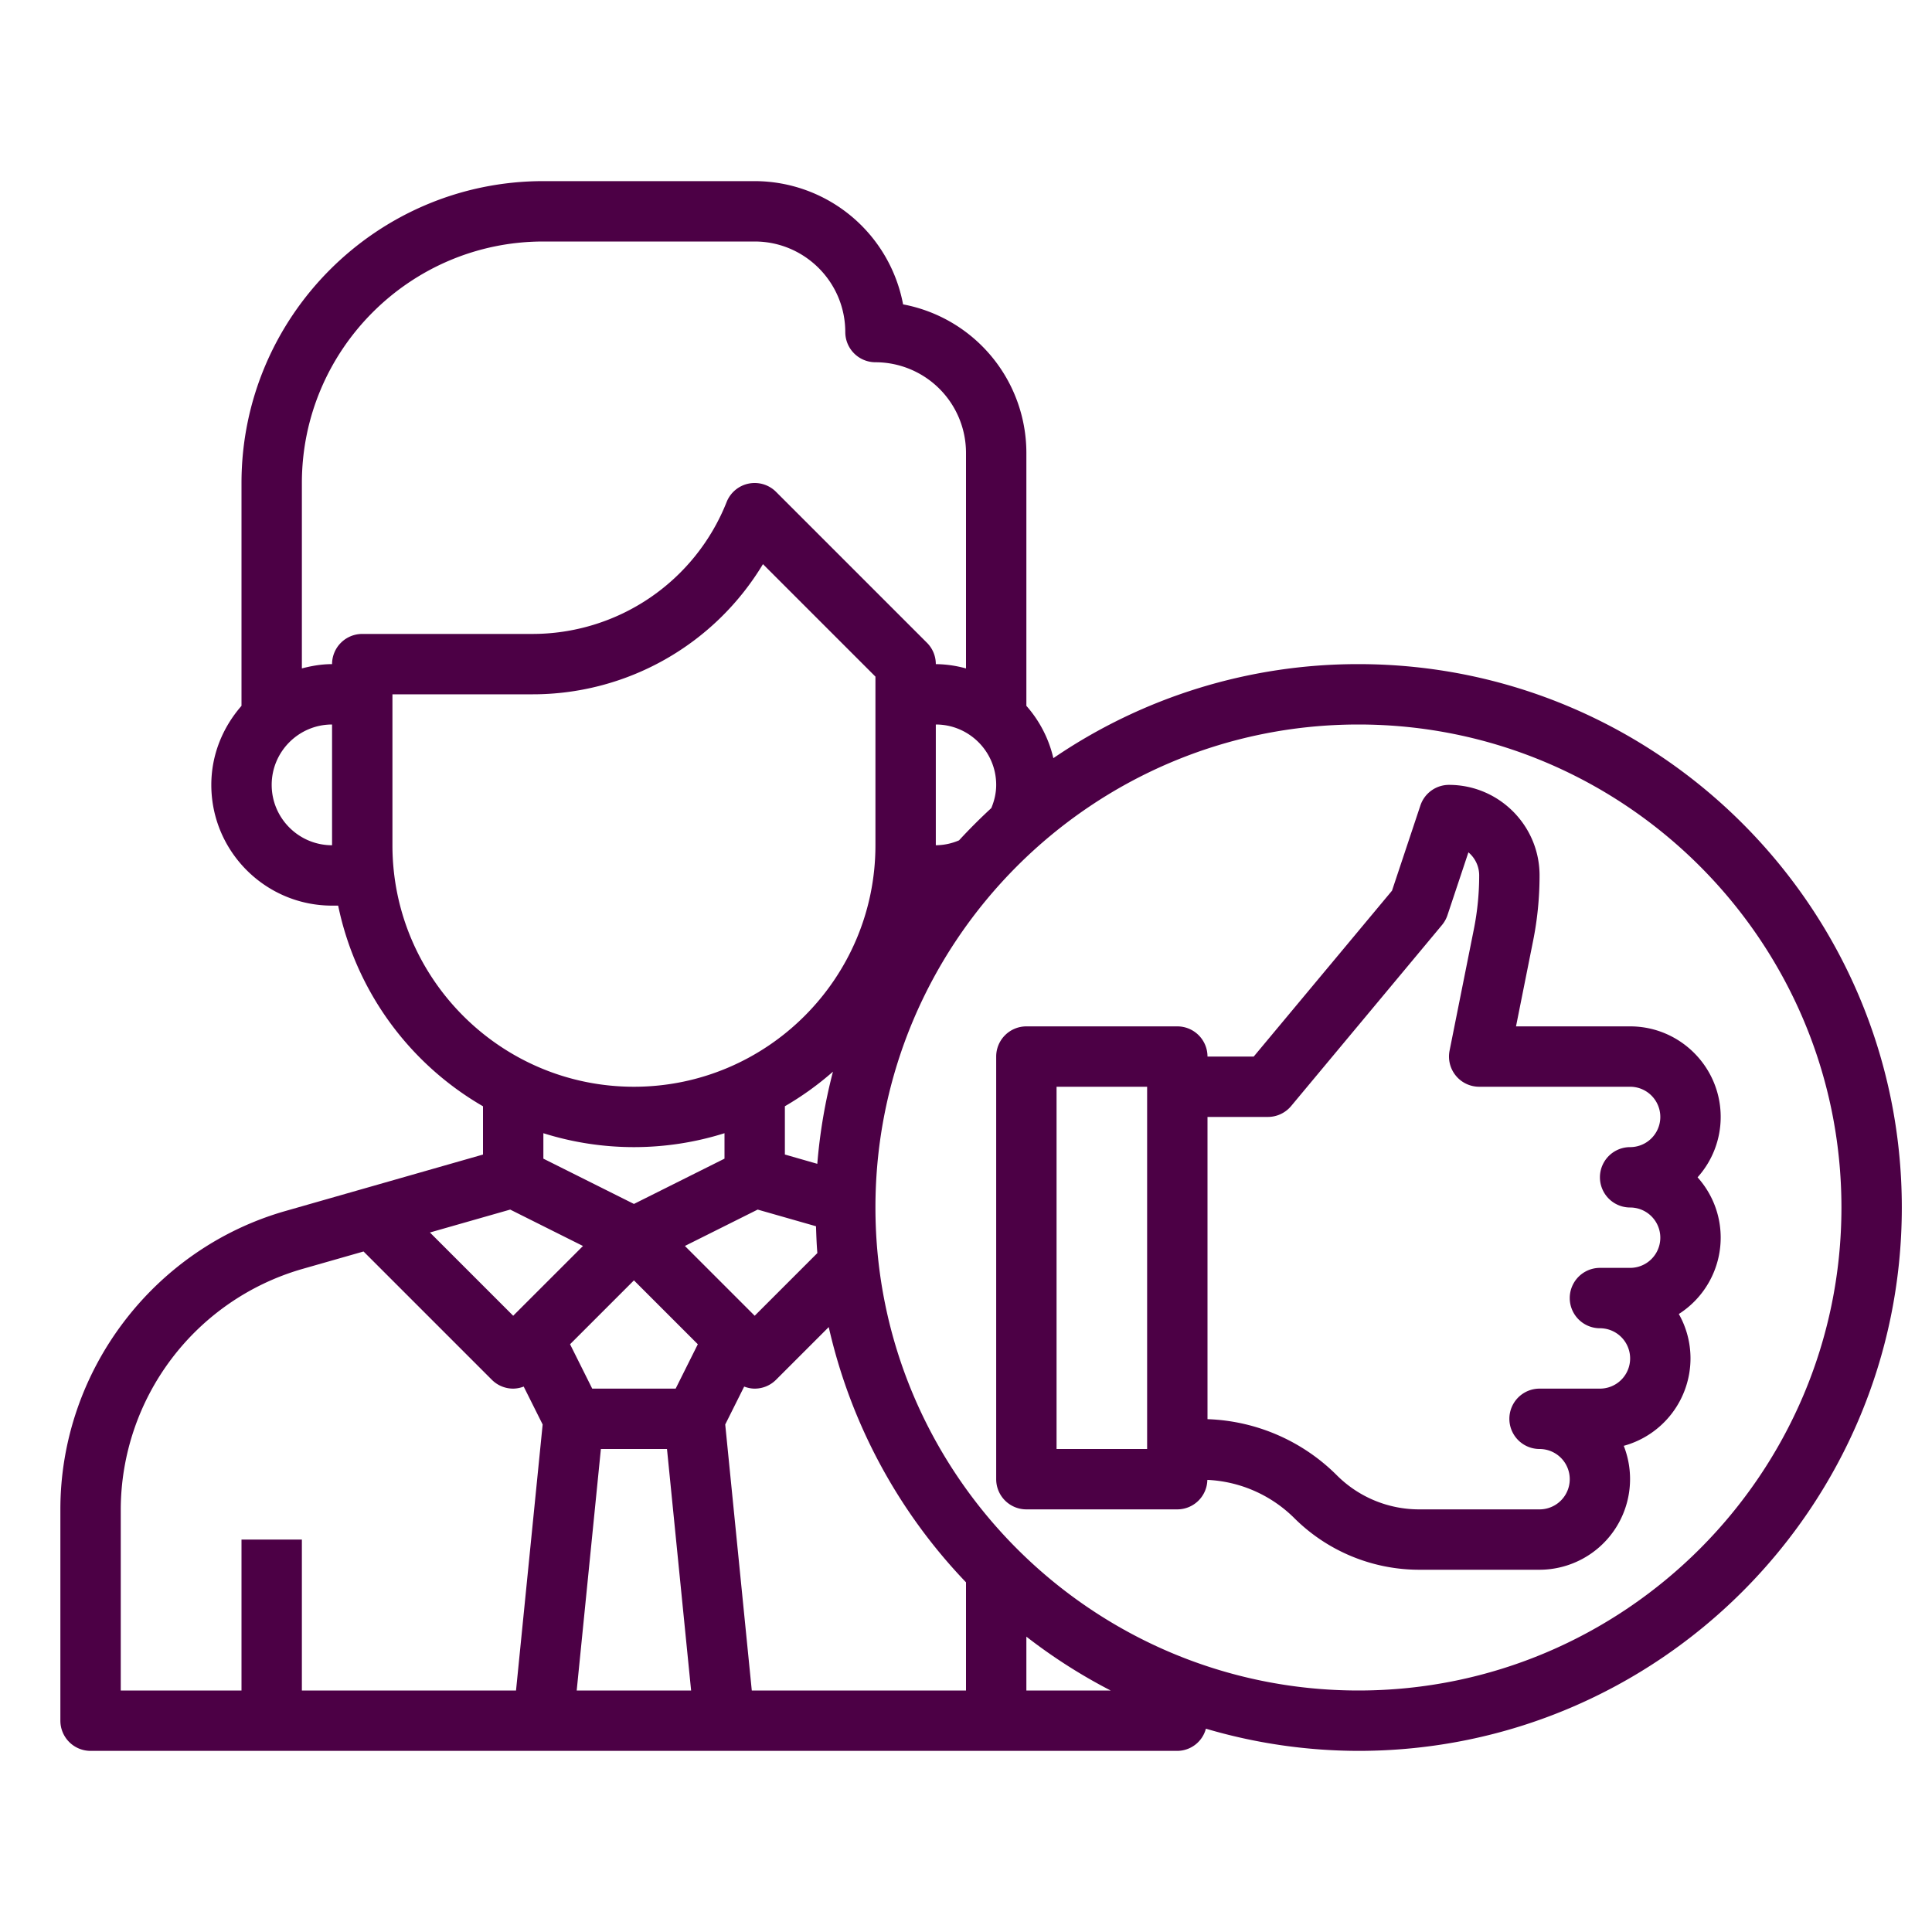
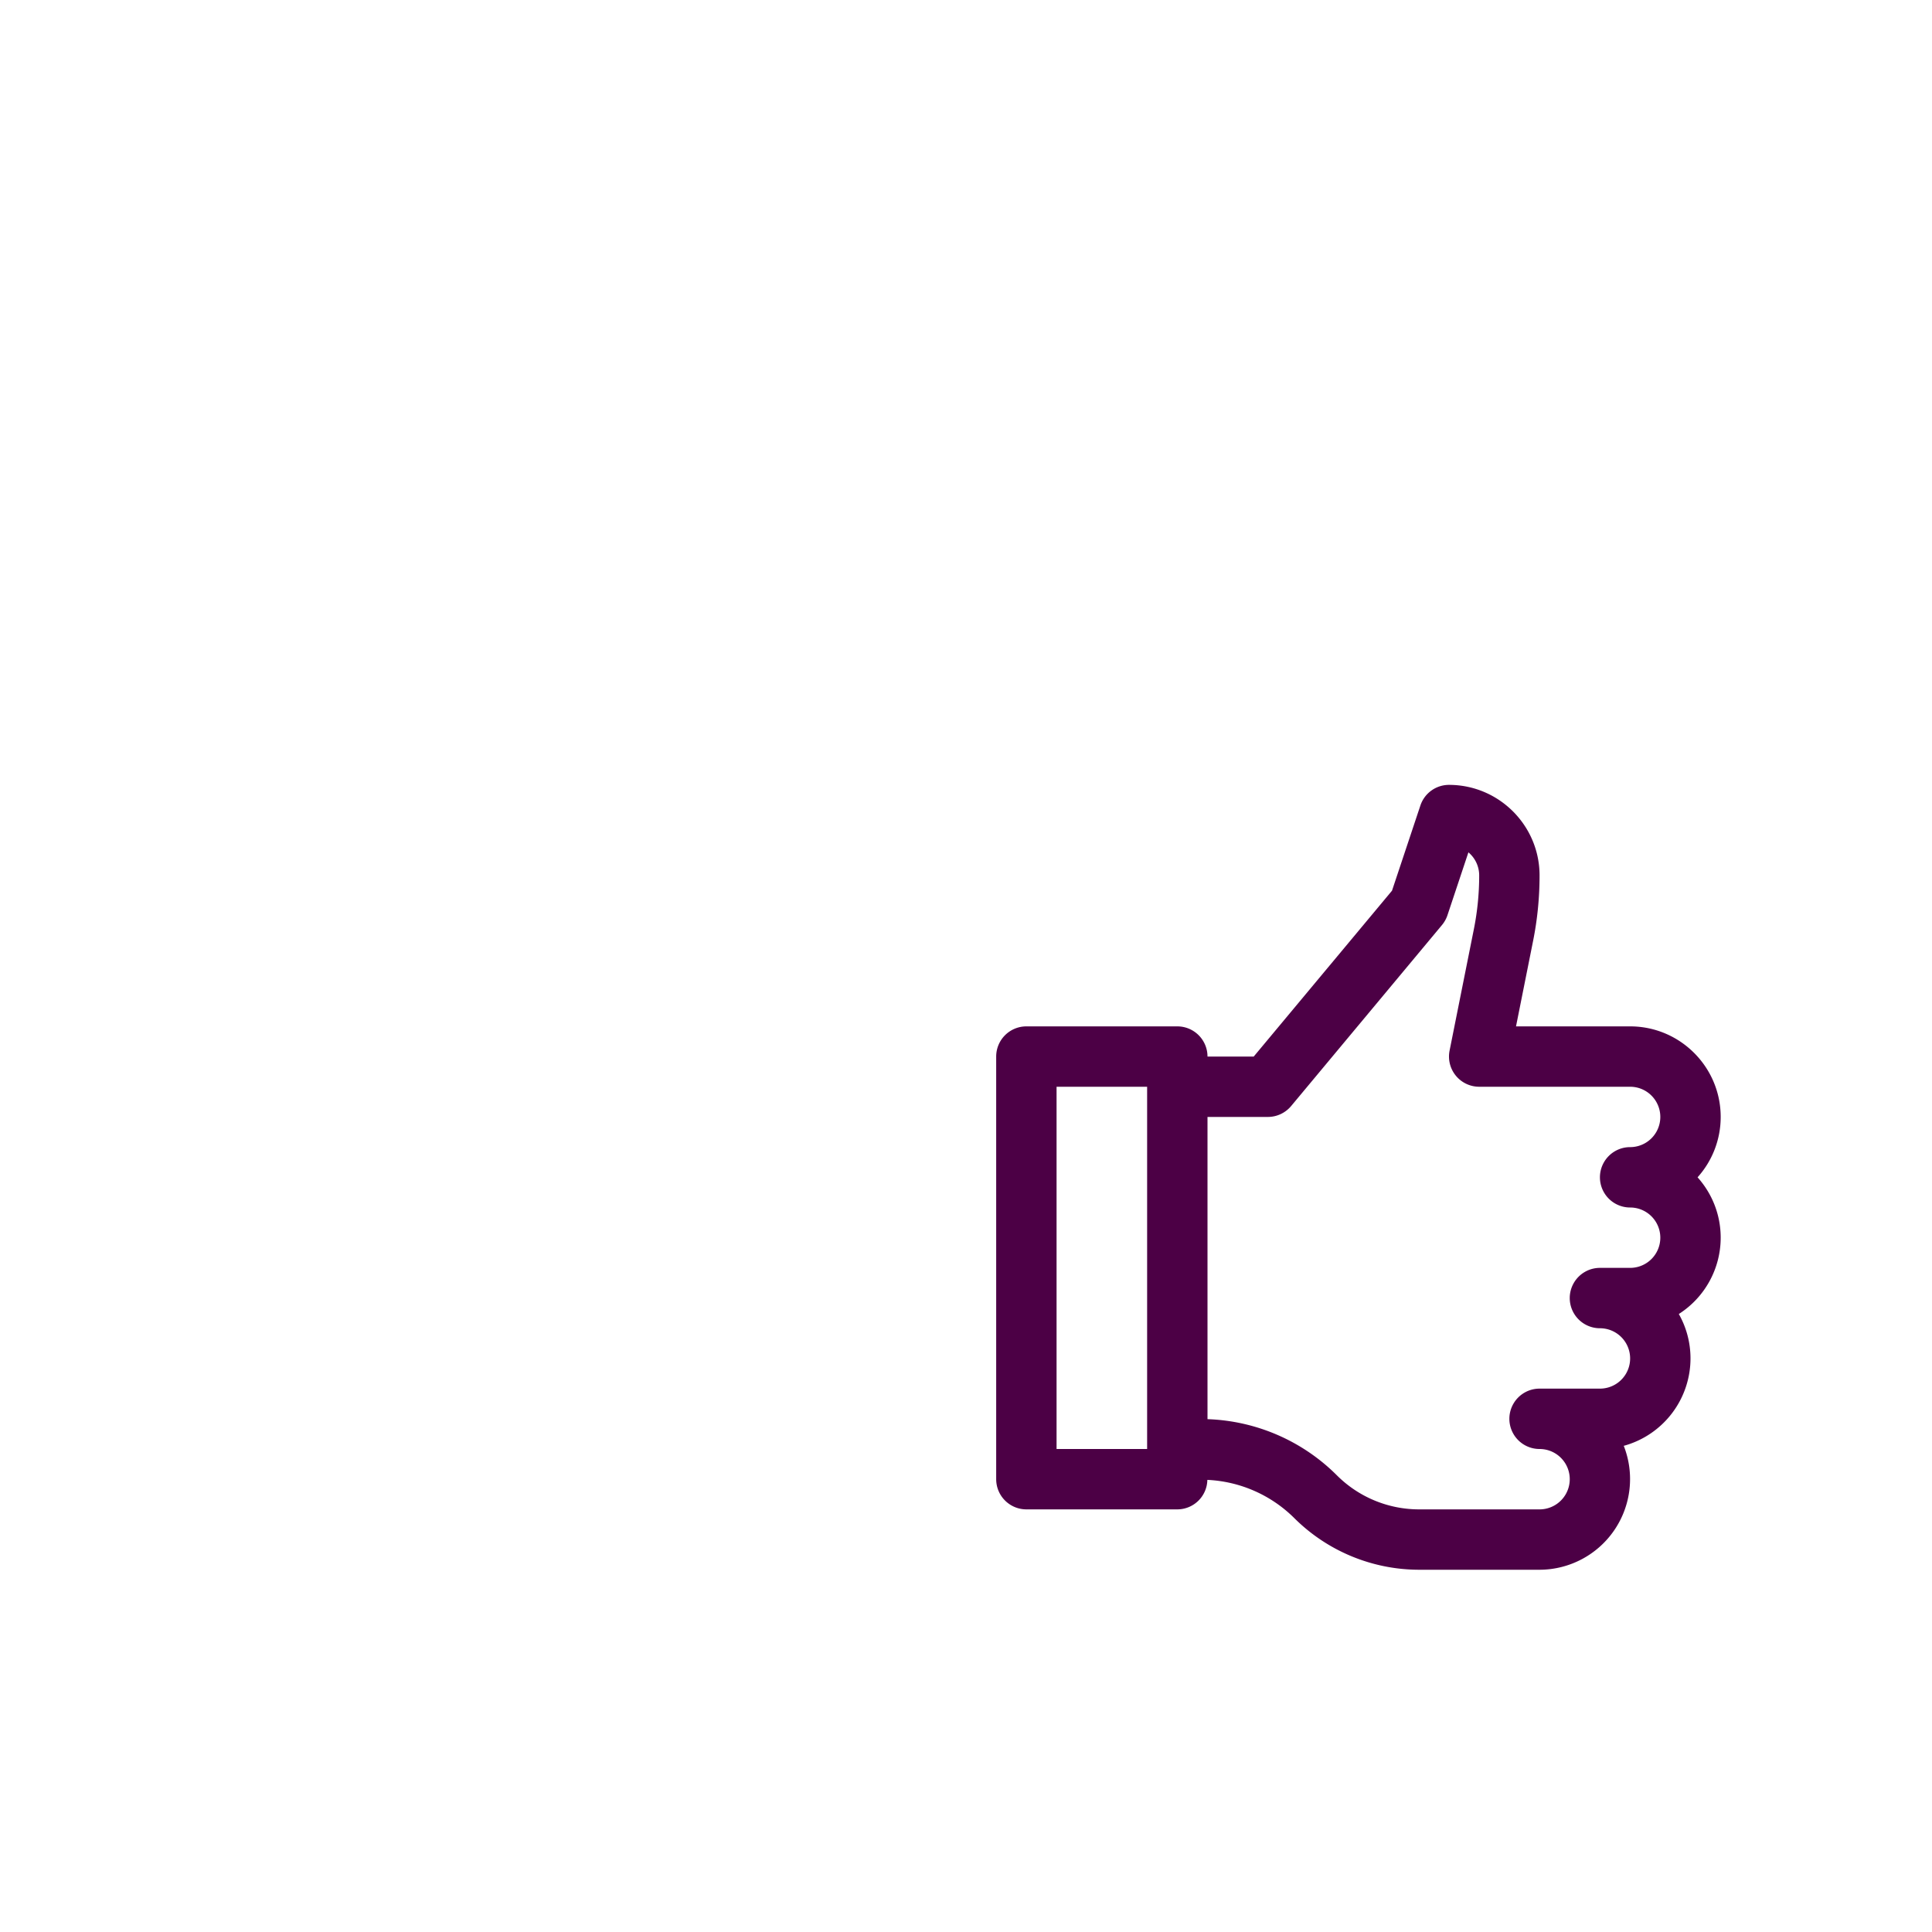
<svg xmlns="http://www.w3.org/2000/svg" version="1.1" width="512" height="512" x="0" y="0" viewBox="0 0 64 64" style="enable-background:new 0 0 512 512" xml:space="preserve">
  <g>
-     <path d="M45 22a17.892 17.892 0 0 0-10.106 3.115A3.972 3.972 0 0 0 34 23.382v-8.383a5.01 5.01 0 0 0-4.084-4.916A5.01 5.01 0 0 0 25 6h-7C12.486 6 8 10.486 8 16v7.382c-.615.704-1 1.613-1 2.618 0 2.206 1.794 4 4 4h.202A10.027 10.027 0 0 0 16 36.647v1.599l-6.544 1.87C5.066 41.369 2 45.434 2 50v7a1 1 0 0 0 1 1h36a.986.986 0 0 0 .947-.735A17.91 17.91 0 0 0 45 58c9.925 0 18-8.075 18-18s-8.075-18-18-18zm-13.231 5.838A1.985 1.985 0 0 1 31 28v-4c1.103 0 2 .897 2 2 0 .269-.06.526-.162.769-.371.342-.727.698-1.069 1.069zM32 56h-7.096l-.88-8.812.628-1.256c.112.042.23.068.348.068a.997.997 0 0 0 .707-.293l1.746-1.746A17.955 17.955 0 0 0 32 52.416zM16.901 40.069l2.411 1.206L17 43.586l-2.758-2.758zM27.593 35.5a17.863 17.863 0 0 0-.519 3.053L26 38.245v-1.599a10.07 10.07 0 0 0 1.593-1.146zm-2.494 4.569 1.932.552c.01.298.02.595.045.889L25 43.586l-2.312-2.312zM21 42.414l2.116 2.116-.734 1.47h-2.764l-.734-1.47zM19.905 48h2.19l.799 8h-3.79zM18 8h7c1.654 0 3 1.346 3.001 3a1 1 0 0 0 1 1A3.003 3.003 0 0 1 32 15v7.143A3.895 3.895 0 0 0 31 22a.997.997 0 0 0-.293-.707l-5-5a1 1 0 0 0-1.636.336A6.92 6.92 0 0 1 17.615 21H12a1 1 0 0 0-1 1c-.347 0-.678.058-1 .142V16c0-4.411 3.589-8 8-8zM9 26c0-1.103.897-2 2-2v4c-1.103 0-2-.897-2-2zm4 2v-5h4.615a8.904 8.904 0 0 0 7.659-4.312L29 22.414V28c0 4.411-3.589 8-8 8s-8-3.589-8-8zm8 10a9.986 9.986 0 0 0 3-.461v.843l-3 1.5-3-1.5v-.843A9.986 9.986 0 0 0 21 38zM4 50a8.315 8.315 0 0 1 6.005-7.961l2.038-.582 4.25 4.25A.997.997 0 0 0 17 46a.997.997 0 0 0 .348-.068l.628 1.256L17.094 56H10v-5H8v5H4zm30 6v-1.784A18 18 0 0 0 36.792 56zm11 0c-8.822 0-16-7.178-16-16s7.178-16 16-16 16 7.178 16 16-7.178 16-16 16z" fill="#4C0045" data-original="#000000" />
    <path d="M54 34h-3.78l.564-2.823c.144-.713.216-1.446.216-2.177 0-1.654-1.346-3-3-3a.998.998 0 0 0-.948.684l-.94 2.821L41.531 35H40a1 1 0 0 0-1-1h-5a1 1 0 0 0-1 1v14a1 1 0 0 0 1 1h5a.997.997 0 0 0 .995-.977 4.372 4.372 0 0 1 2.884 1.27A5.868 5.868 0 0 0 47 52h4a3.004 3.004 0 0 0 2.789-4.105A3.005 3.005 0 0 0 56 45c0-.534-.141-1.037-.387-1.472A3.001 3.001 0 0 0 57 41c0-.768-.29-1.469-.766-2A2.987 2.987 0 0 0 57 37c0-1.654-1.346-3-3-3zM38 48h-3V36h3zm16-8a1 1 0 0 1 0 2h-1a1 1 0 1 0 0 2 1 1 0 0 1 0 2h-2a1 1 0 1 0 0 2 1 1 0 0 1 0 2h-4a3.853 3.853 0 0 1-2.707-1.121A6.363 6.363 0 0 0 40 47.012V37h2c.297 0 .578-.132.769-.359l5-6c.079-.096.141-.206.18-.324l.694-2.082A.997.997 0 0 1 49 29c0 .6-.06 1.2-.177 1.784l-.804 4.02A1.001 1.001 0 0 0 49 36h5a1 1 0 0 1 0 2 1 1 0 1 0 0 2z" fill="#4C0045" data-original="#000000" />
  </g>
</svg>